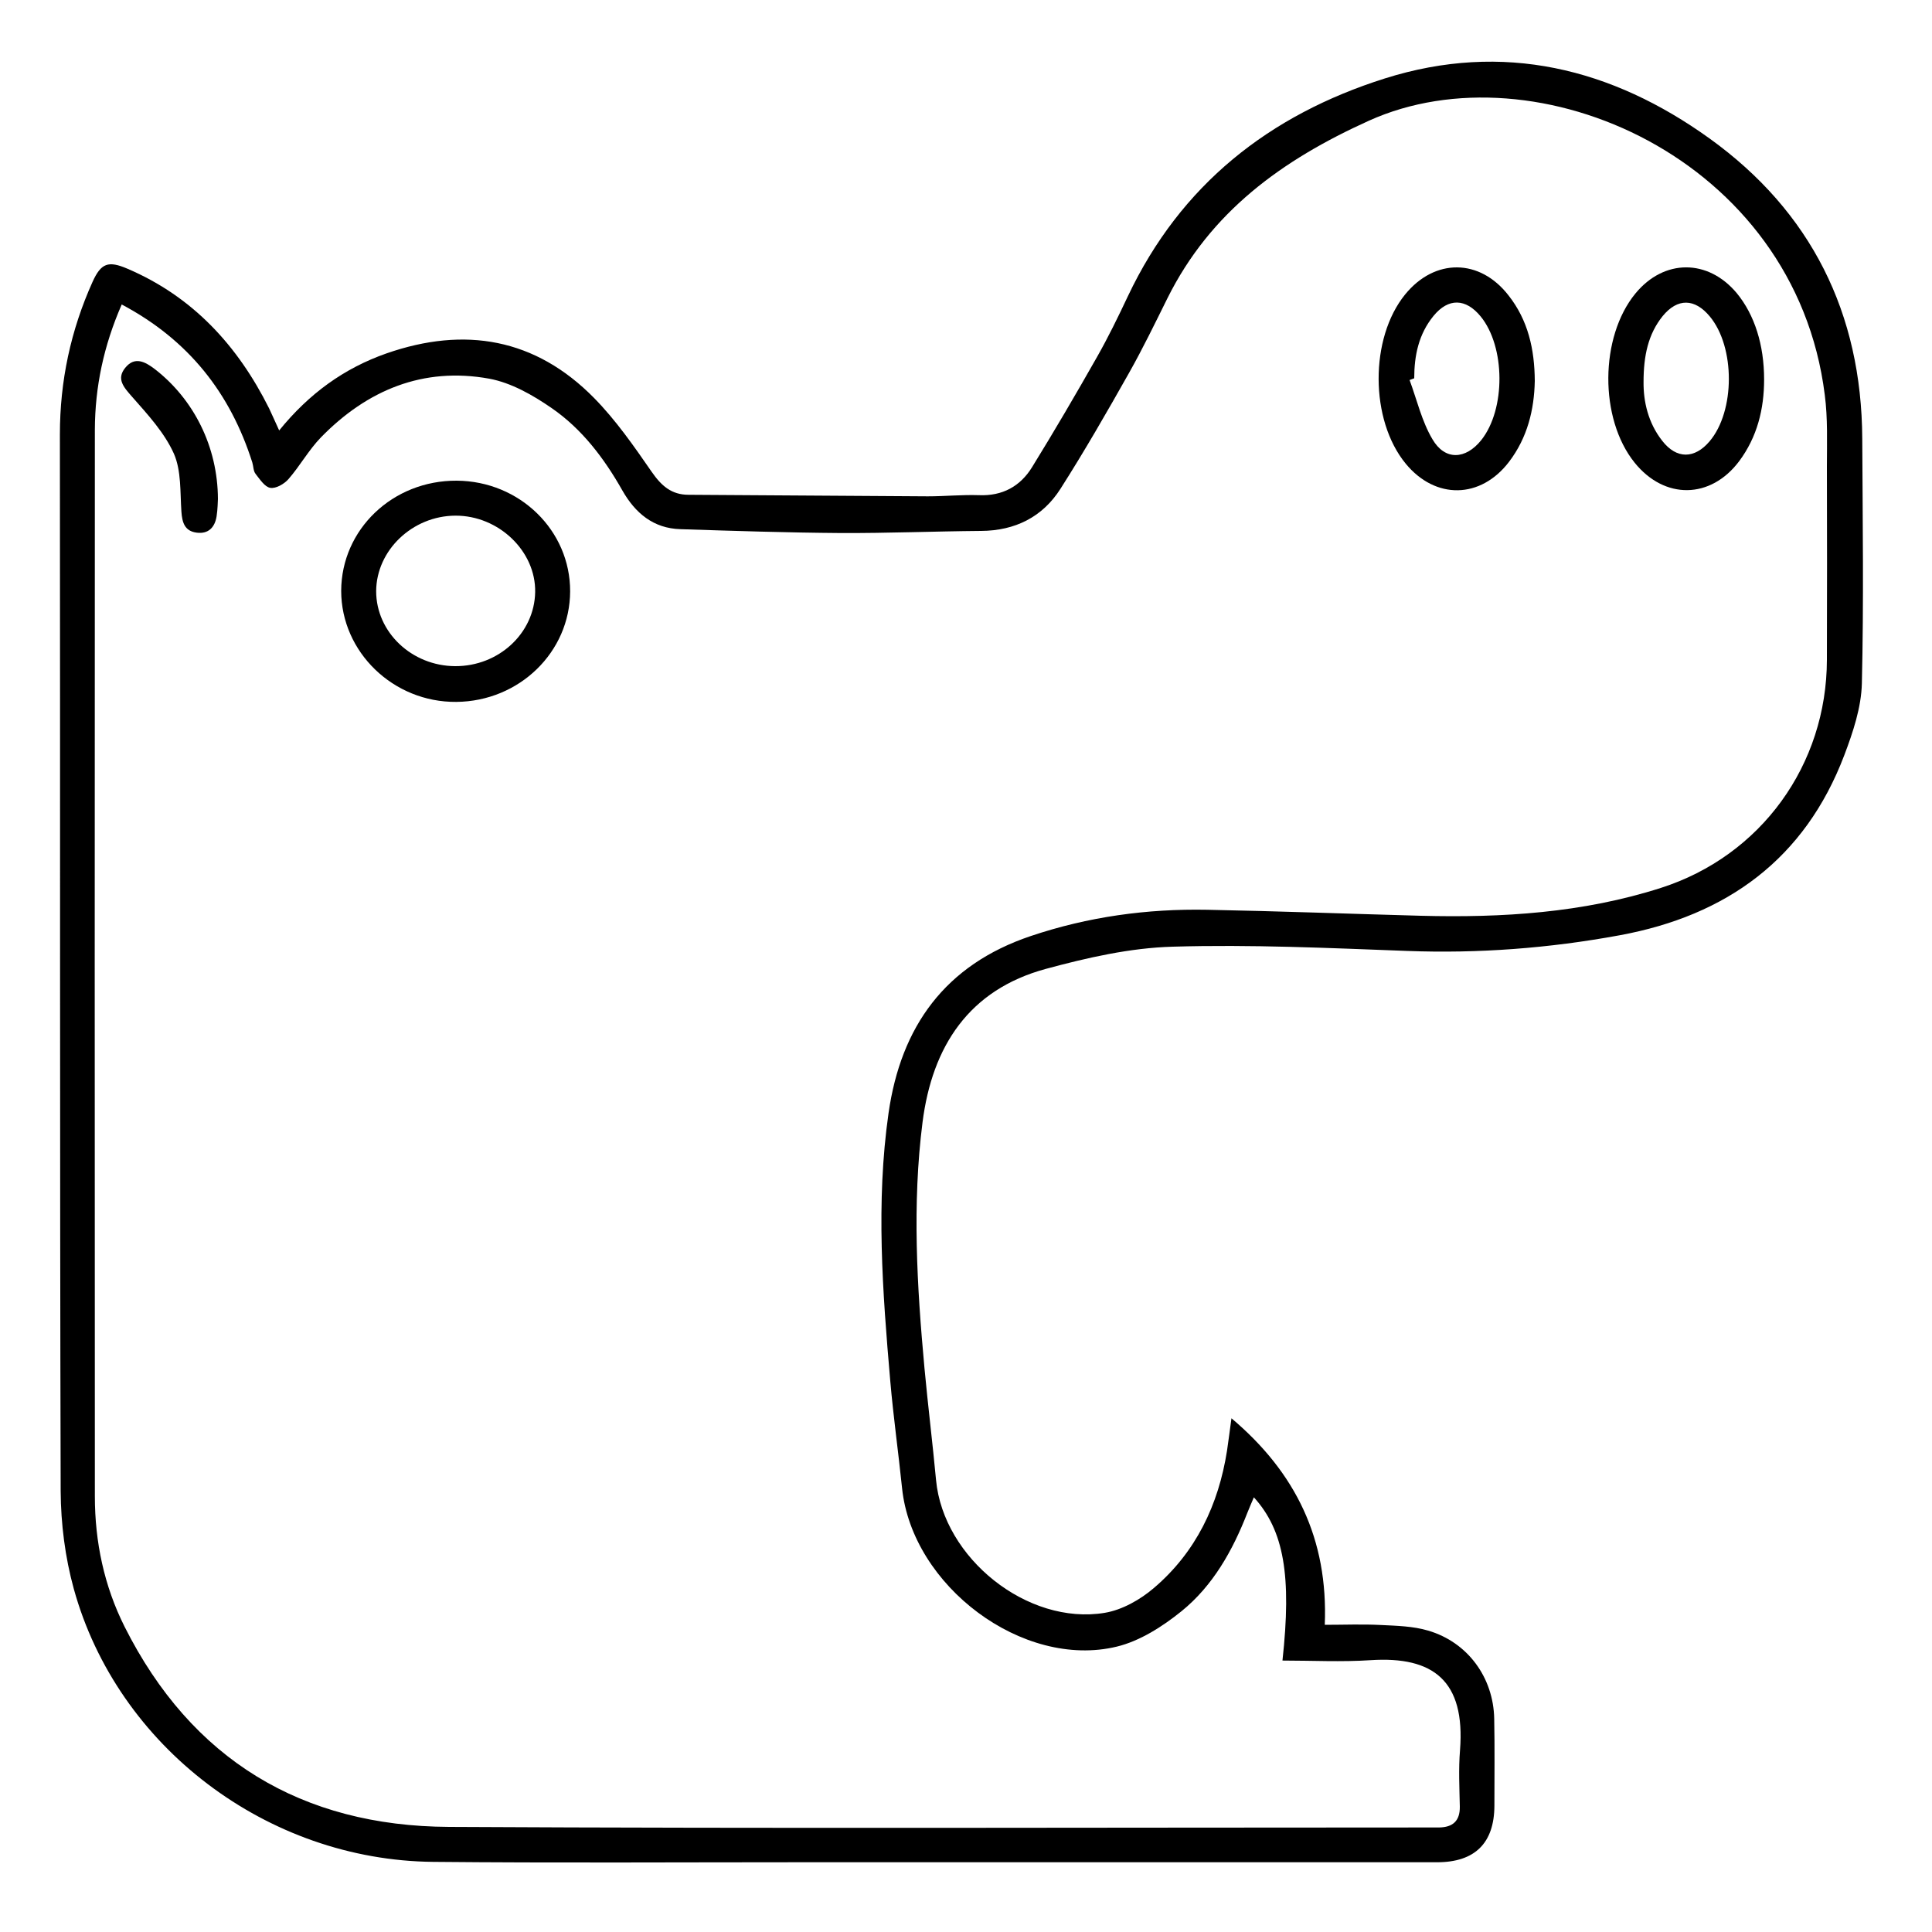
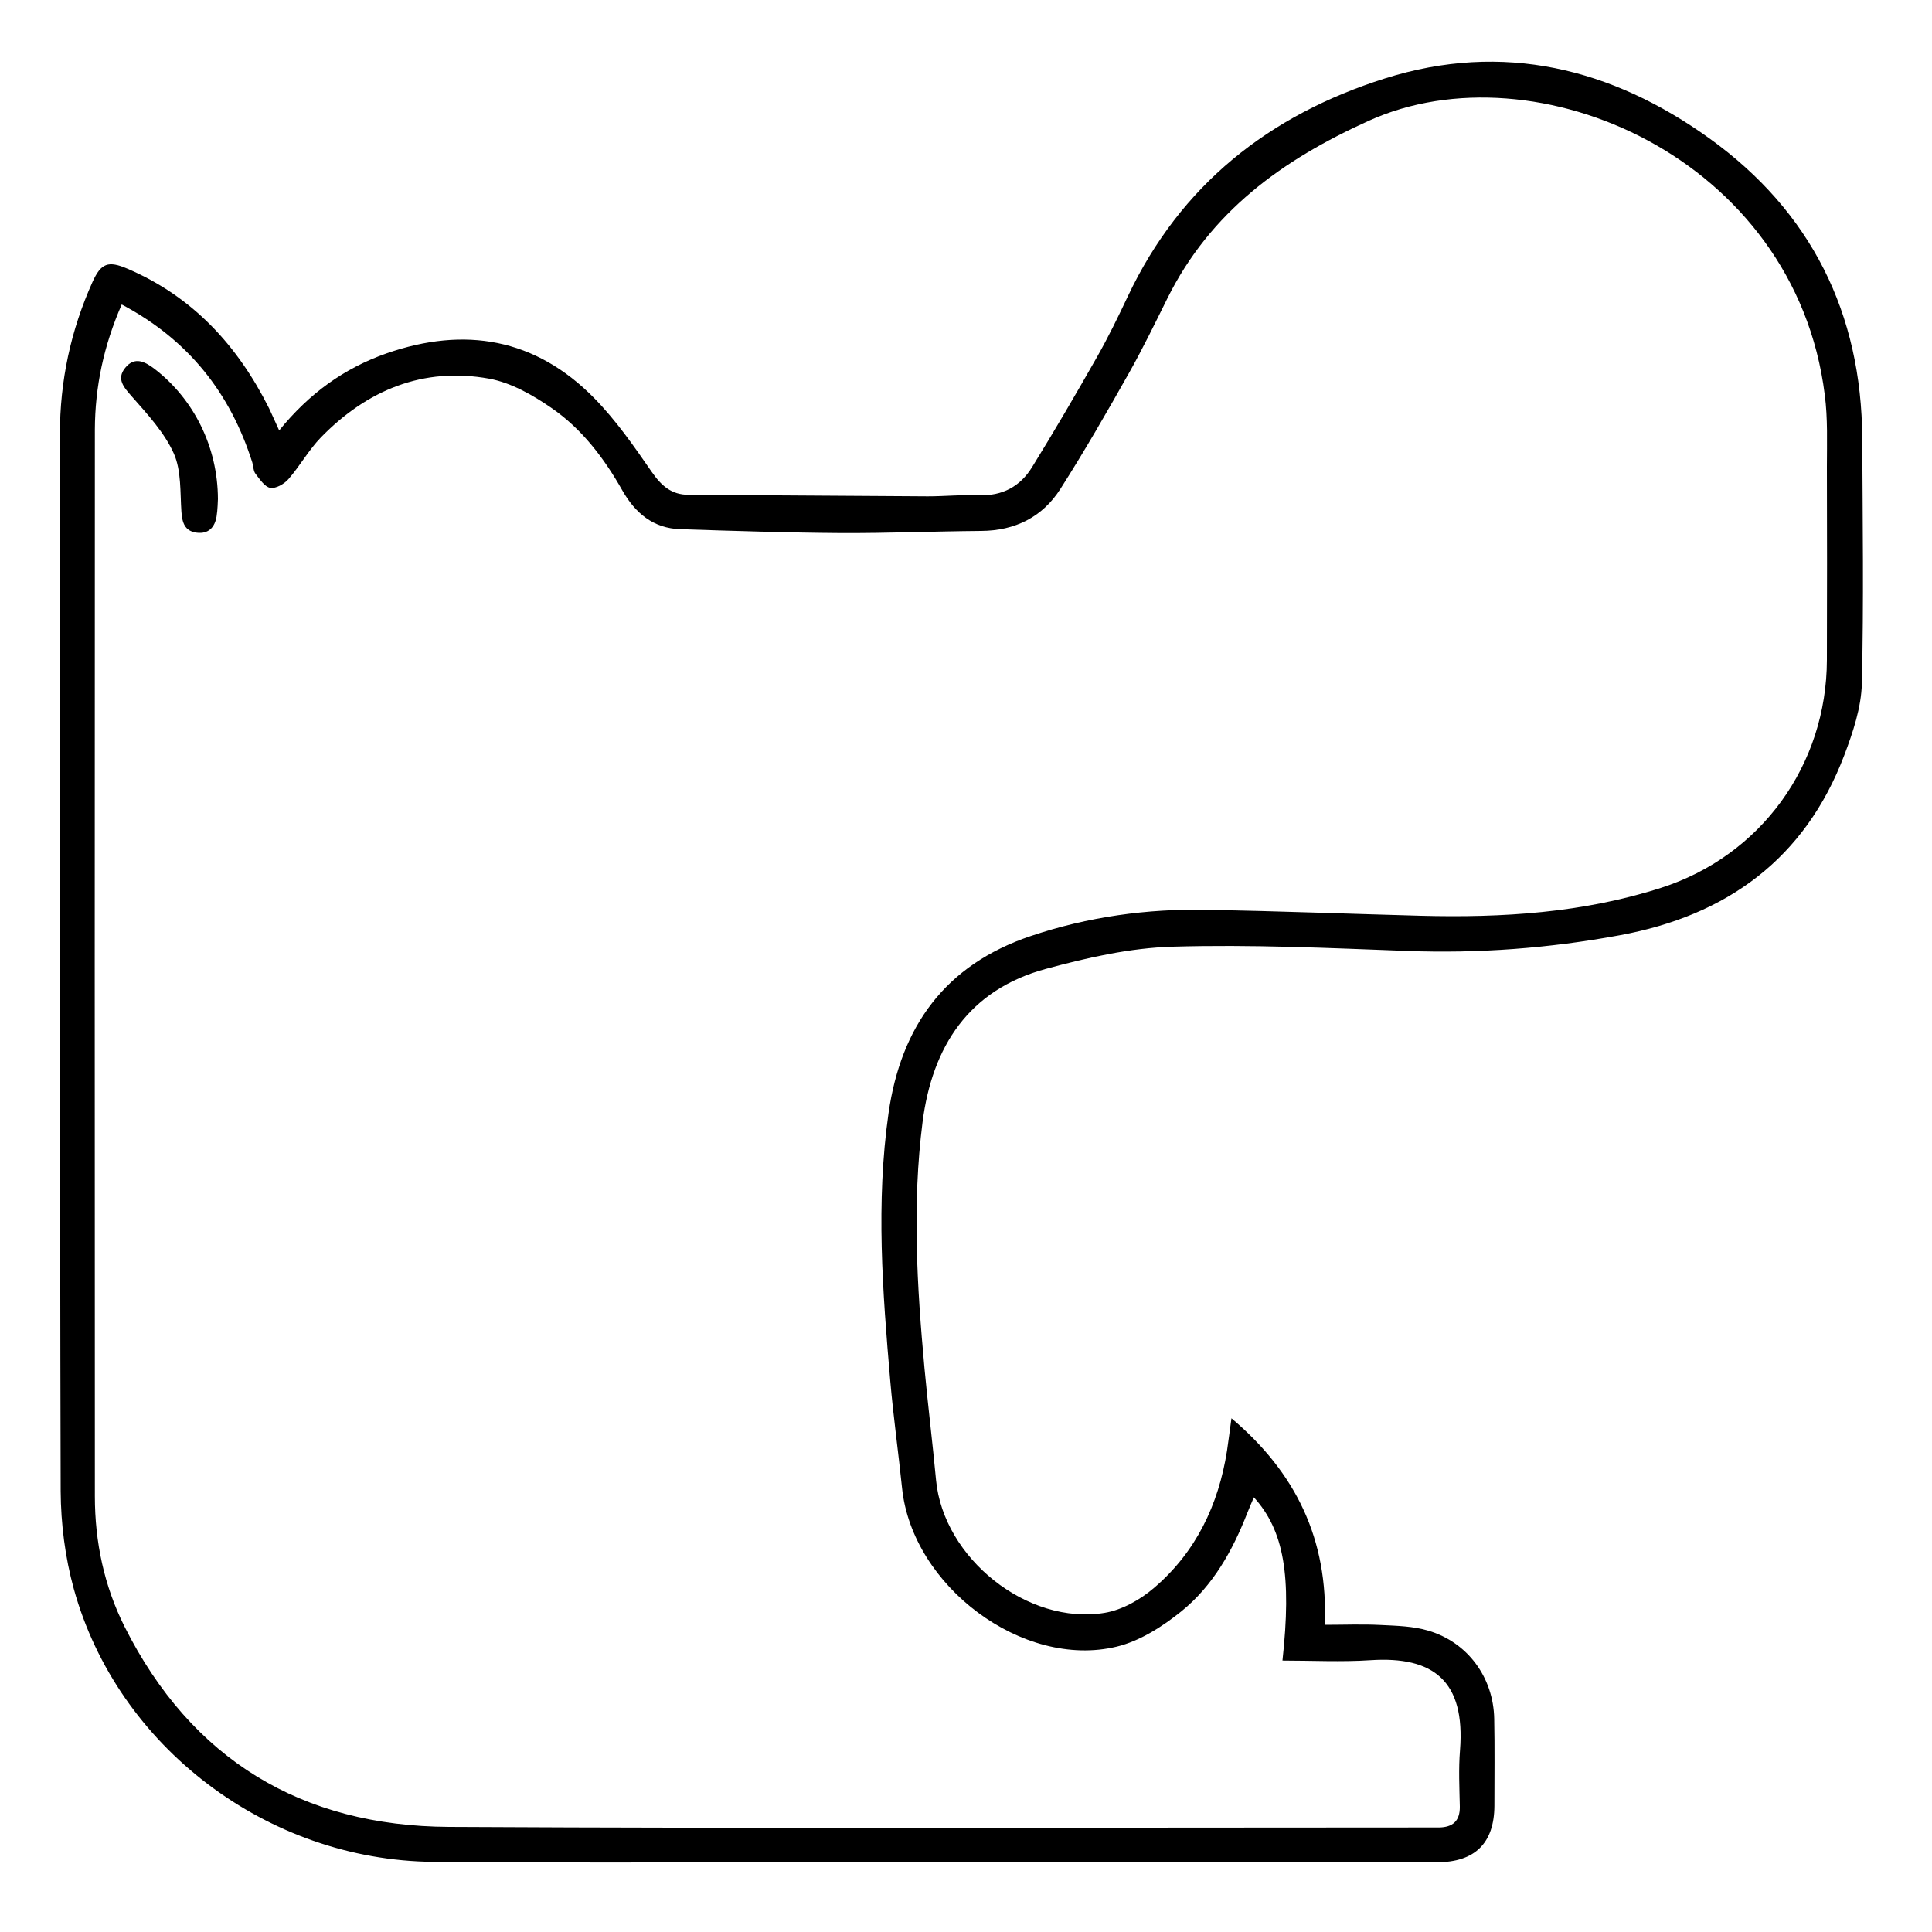
<svg xmlns="http://www.w3.org/2000/svg" version="1.1" id="Layer_1" x="0px" y="0px" viewBox="0 0 1000 1000" style="enable-background:new 0 0 1000 1000;" xml:space="preserve">
  <g>
    <path d="M144.5,222.8c15.5-19.1,33.6-32.2,55.6-39.9c40.5-14.1,77-7.8,107.4,23.1c11.3,11.5,20.6,24.9,29.8,38.2   c5,7.2,10.2,11.9,19.1,11.9c41.3,0.2,82.6,0.6,123.8,0.8c8.8,0,17.7-0.9,26.5-0.6c12.2,0.5,21.4-4.6,27.5-14.5   c11.6-18.8,22.7-37.8,33.6-57c5.8-10.2,11-20.9,16-31.5C611.1,95.6,657,59.5,716.8,40.6c61.2-19.3,117.5-5.3,168.1,31.1   c52.5,37.8,78.7,90.4,79,155.4c0.2,42.2,0.8,84.4-0.2,126.6c-0.3,12.5-4.6,25.3-9.1,37.2c-20.4,53.7-60.8,83-116.3,93.2   c-36.4,6.7-73,9.5-110,8.1c-40.4-1.5-80.8-3.4-121.2-2.2c-22.1,0.6-44.4,5.7-65.8,11.5c-39.8,10.8-58.8,40.1-63.8,79.4   c-5.4,42.4-2.9,84.8,1,127.2c1.8,19.4,4.2,38.7,6,58c3.8,40.4,47.3,75.3,87.3,68.7c9-1.5,18.4-6.8,25.5-12.9   c21.7-18.5,33.4-43,37.8-71c0.8-5.2,1.4-10.4,2.3-16.8c33.3,28.1,50.1,62.6,48.3,106.9c9.9,0,19.5-0.4,29.1,0.1   c8.2,0.4,16.7,0.6,24.4,2.9c20.5,6,33.8,24.3,34.2,45.6c0.3,15,0.1,30.1,0.1,45.1c-0.1,19.3-10.1,29.2-29.7,29.2   c-110,0-220.1,0-330.1,0c-63.1,0-126.3,0.4-189.4-0.2c-85.9-0.8-163.5-59.5-186.1-141.3c-4.5-16.3-6.7-33.7-6.8-50.6   c-0.5-182.3-0.2-364.7-0.4-547c0-27.6,5.6-53.8,16.9-78.9c4.4-9.7,8.1-11.1,18.1-6.8c33.9,14.5,57.1,39.9,73.3,72.3   C140.9,214.8,142.3,218,144.5,222.8z M63,157.6c-9.4,21.5-13.8,42.7-13.9,64.7c-0.1,184.1-0.1,368.1,0,552.2   c0,23.6,4.8,46.4,15.4,67.5c34.6,68.8,91.7,103.2,167.9,103.6c169,0.9,338,0.3,507.1,0.3c1.8,0,3.5,0,5.3,0   c7.1-0.1,10.9-3.3,10.8-10.8c-0.2-9.7-0.7-19.5,0.1-29.2c2.8-35.9-13.8-48.7-46.2-46.6c-15.1,1-30.4,0.2-45.7,0.2   c4.8-43.9,0.8-67.3-14.8-84.5c-1.2,2.9-2.4,5.5-3.4,8.1c-7.6,19.5-17.8,37.7-34.1,50.9c-9.8,7.9-21.5,15.4-33.5,18.3   c-48.6,11.7-105.9-31.4-111.1-82.1c-1.9-18.5-4.5-36.9-6.1-55.4c-4-46.2-7.5-92.4-0.9-138.6c6.4-44.9,29.3-76.8,73.6-91.7   c29.7-10,60.2-14.2,91.4-13.6c36.9,0.7,73.7,2.1,110.6,3.1c42.1,1.1,83.8-1.5,124.1-14.4c51.9-16.6,85.9-63.7,86-118.1   c0.1-33.3,0.1-66.7,0-100c0-12.4,0.5-24.9-1.1-37.1C929.2,81.7,794.7,23.5,708.5,62.5c-44.9,20.3-82,47.1-104.3,92   c-6.4,12.9-12.7,25.9-19.8,38.5c-11.4,20.2-23,40.4-35.5,60c-9.3,14.6-23.5,21.7-41.1,21.8c-24.2,0.2-48.4,1.2-72.5,1.1   c-27.7-0.2-55.4-1.1-83.1-2c-14-0.4-23.4-8.3-30.1-20.1c-9.4-16.6-20.9-31.8-36.6-42.6c-9.7-6.7-20.9-13.1-32.3-15.2   c-34.2-6.2-63.2,5.9-87.1,30.4c-6.3,6.5-10.8,14.7-16.8,21.6c-2.2,2.5-6.5,5-9.4,4.5c-2.8-0.4-5.4-4.4-7.6-7.2   c-1.2-1.5-1.1-3.9-1.7-5.9C119.2,203.5,97.7,176,63,157.6z" />
-     <path d="M295.1,306.1c-0.1,31.4-26.3,56.9-58.9,57.2c-32.6,0.3-59.6-25.8-59.6-57.5c0.1-31.8,26.7-57.2,59.8-57   C269,249,295.2,274.6,295.1,306.1z M235.6,344.8c22.5,0.1,41-17,41.4-38.3c0.4-21.2-18.9-39.7-41.3-39.6   c-22.2,0.1-40.9,17.9-41,39.1C194.7,327.2,213.1,344.7,235.6,344.8z" />
-     <path d="M794.4,197.2c-0.3,14.9-3.8,29.3-13.3,41.8c-14.7,19.3-38.1,19.7-53.5,1c-18.6-22.6-18.7-65-0.3-87.6   c15.3-18.8,38.6-18.7,53.5,0.5C790.9,165.7,794.3,180.7,794.4,197.2z M732,195.8c-0.8,0.3-1.6,0.6-2.4,0.9   c3.8,10.3,6.3,21.3,11.8,30.6c6.5,11.2,17.2,10.6,25.3,0.5c12.7-16,12.5-48.3-0.3-64c-7.7-9.4-16.7-9.7-24.4-0.3   C734.3,172.9,732,184,732,195.8z" />
-     <path d="M913.1,196.4c0,15.4-3.6,29.8-12.9,42.3c-14.8,19.7-38.6,20-54.1,0.8c-18.4-22.8-18.1-65.1,0.4-87.6   c14.8-18,37.6-18,52.5-0.1C908.2,163,913.1,178.6,913.1,196.4z M850.7,197.7c-0.1,10,2.3,21.1,9.7,30.5c7.4,9.5,16.7,9.4,24.5,0.2   c13.2-15.6,13.3-48.7,0.1-64.6c-7.8-9.4-16.7-9.6-24.4-0.2C853.1,172.9,850.7,184.1,850.7,197.7z" />
    <path d="M112.8,258.3c-0.1,1.3-0.1,5.2-0.7,9c-0.9,5.6-4.2,9.2-10.3,8.4c-6.2-0.8-7.5-5.2-7.9-10.8c-0.7-10.1,0-21.2-3.9-30.1   c-4.9-10.9-13.5-20.2-21.6-29.4c-4.3-4.9-8.3-9.2-3.6-15c4.9-6.1,10.3-3.2,15.4,0.7C100.3,206.7,112.7,231.2,112.8,258.3z" />
  </g>
</svg>